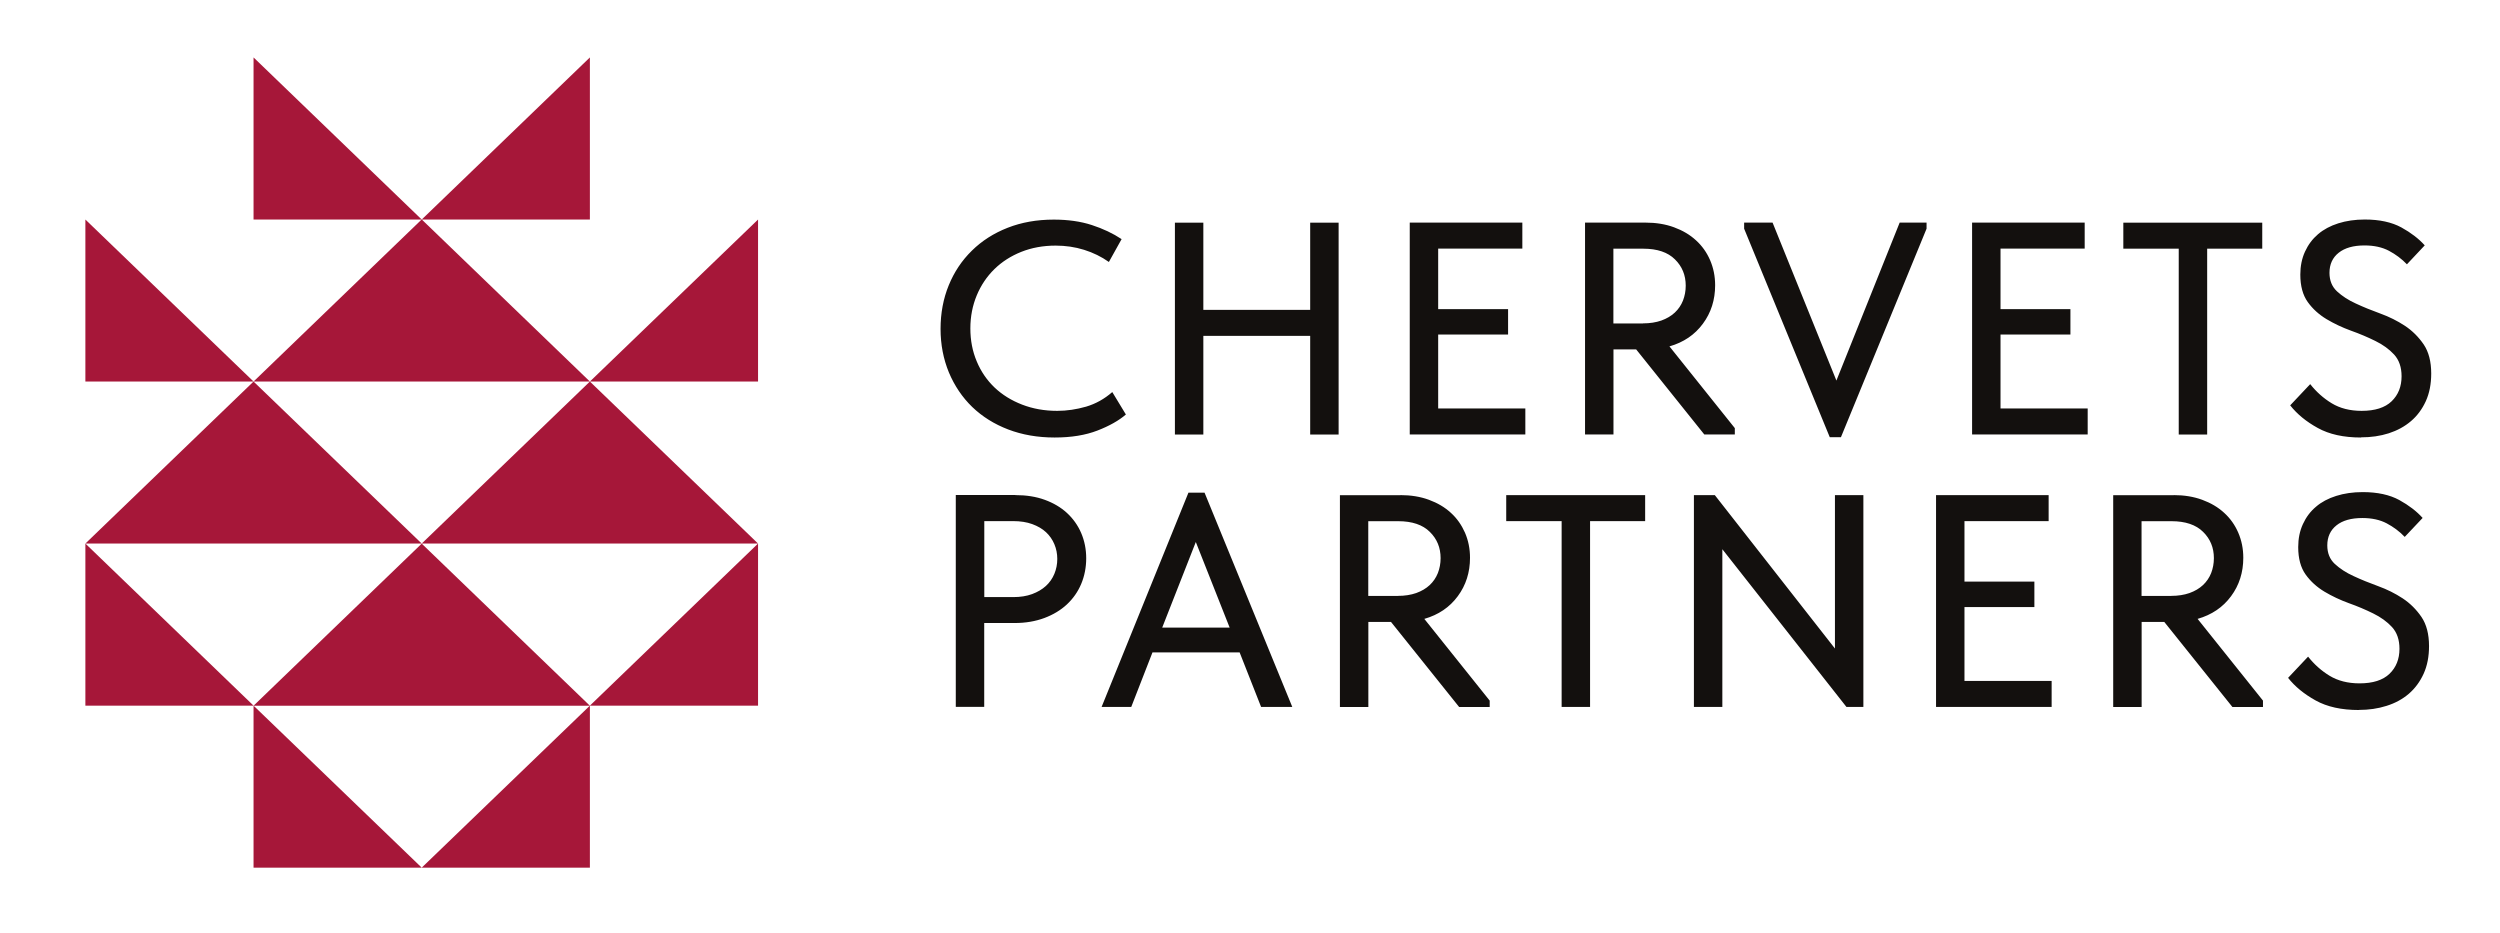
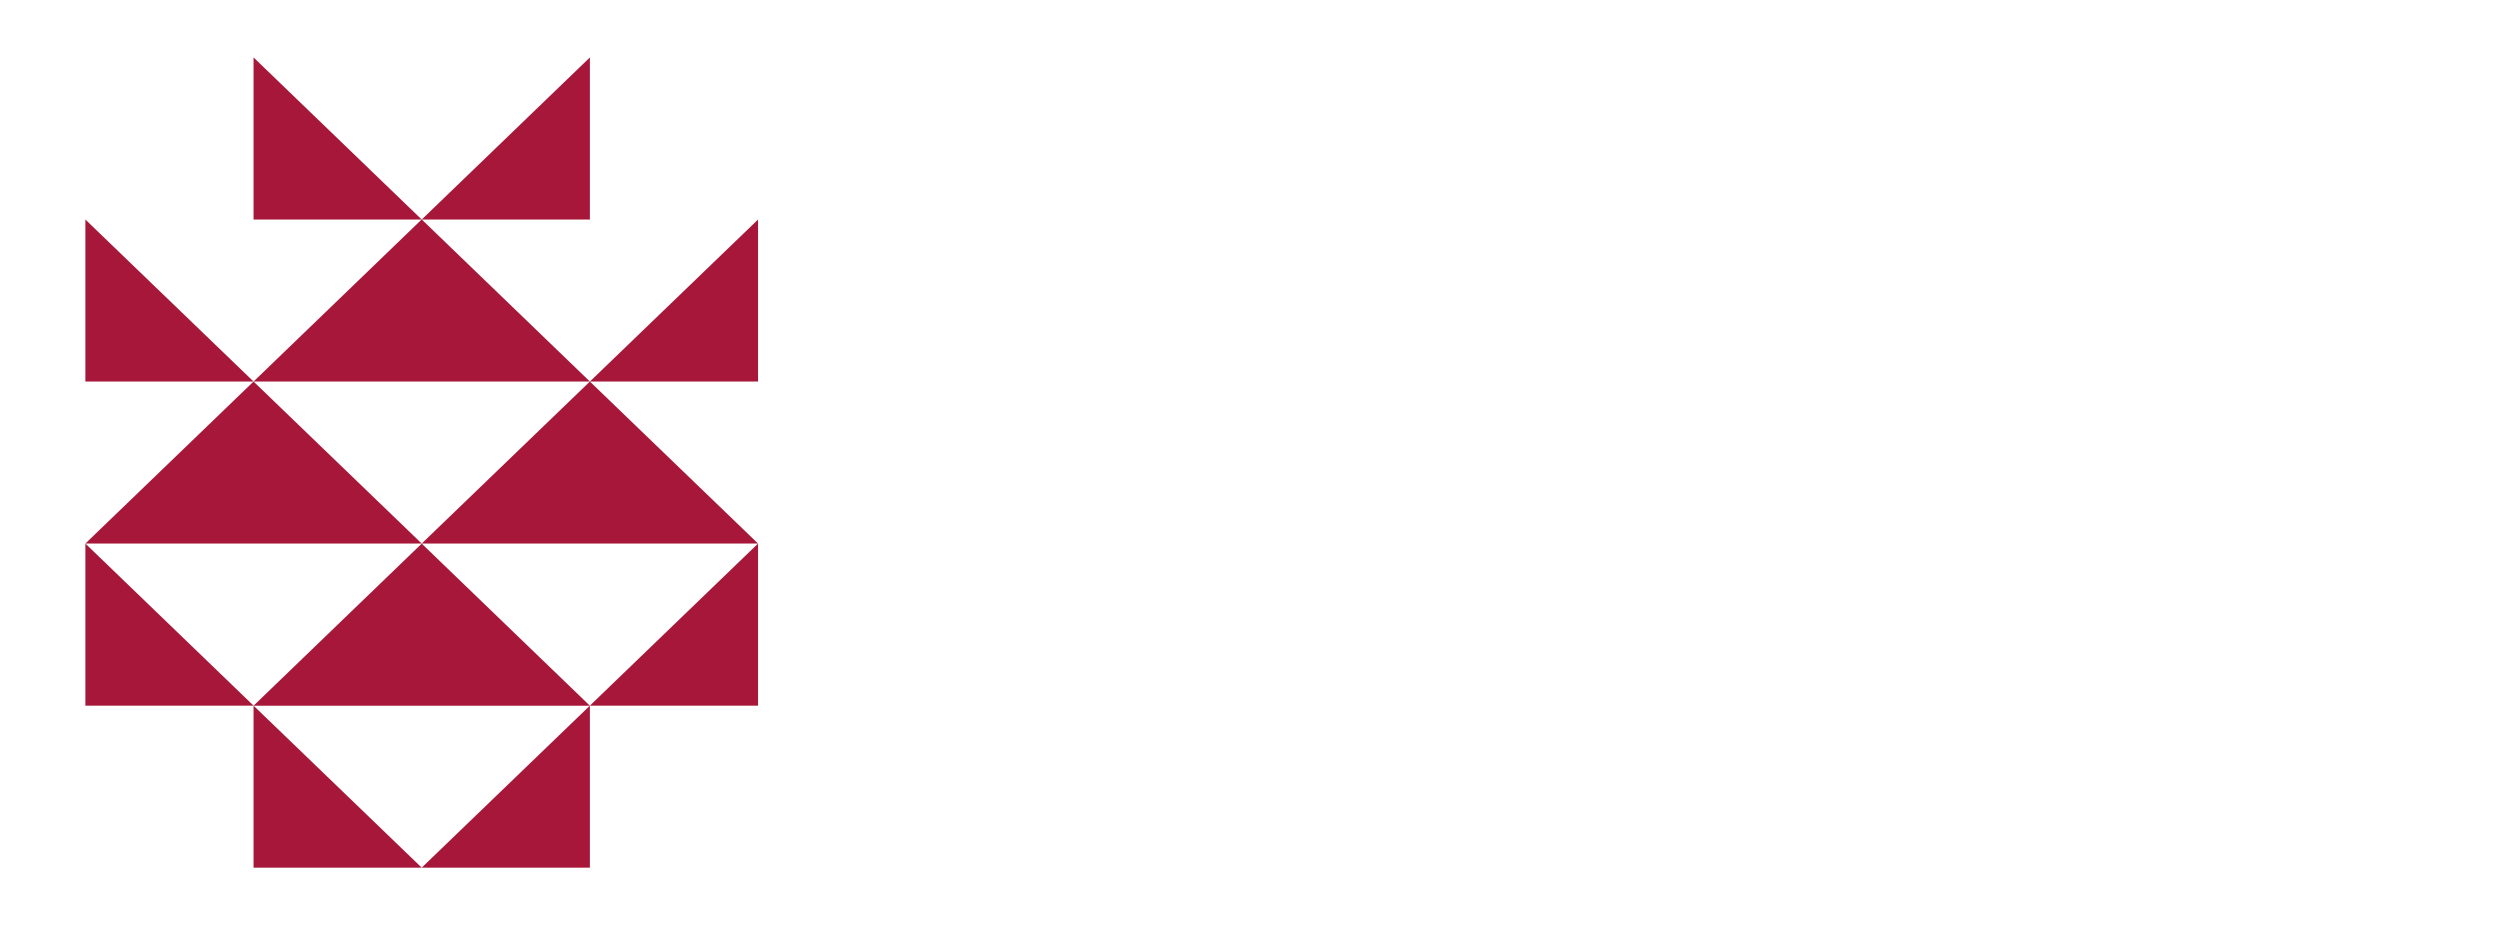
<svg xmlns="http://www.w3.org/2000/svg" id="_Слой_1" viewBox="0 0 308.62 115.23">
  <defs>
    <style>.cls-1{fill:#13100e;}.cls-2{fill:#a61739;}</style>
  </defs>
  <path class="cls-2" d="M31.3,47.1l20.76-20.01,20.76,20.01H31.3ZM31.3,27.1h20.76L31.3,7.09v20.01ZM72.82,7.09l-20.76,20.01h20.76V7.09ZM10.54,47.1h20.76L10.54,27.1v20ZM72.82,47.1h20.76v-20l-20.76,20ZM31.3,47.1l-20.76,20h41.52l-20.76-20ZM72.82,47.1l-20.76,20h41.52l-20.76-20ZM10.54,87.11h20.76l-20.76-20.01v20.01ZM72.82,87.11h20.76v-20.01l-20.76,20.01h0ZM31.3,87.11v20h41.52v-20l-20.76,20-20.76-20ZM52.06,67.11l-20.76,20.01h41.52l-20.76-20.01Z" />
-   <path class="cls-1" d="M130.2,54.01c-2.09,0-4-.33-5.73-.99-1.73-.66-3.21-1.59-4.45-2.78-1.23-1.19-2.19-2.62-2.88-4.26-.68-1.65-1.03-3.44-1.03-5.38s.34-3.74,1.01-5.38c.67-1.64,1.62-3.07,2.86-4.28,1.23-1.21,2.7-2.15,4.41-2.82,1.71-.67,3.6-1.01,5.7-1.01,1.74,0,3.31.22,4.69.67,1.38.45,2.61,1.03,3.68,1.74l-1.57,2.82c-.92-.65-1.94-1.15-3.06-1.5-1.12-.35-2.29-.52-3.51-.52-1.54,0-2.96.26-4.24.77-1.28.51-2.39,1.22-3.32,2.13-.93.91-1.66,1.99-2.18,3.24-.52,1.25-.79,2.61-.79,4.08s.26,2.83.79,4.08c.52,1.25,1.26,2.32,2.2,3.22.95.9,2.08,1.6,3.4,2.11,1.32.51,2.76.77,4.33.77,1.2,0,2.38-.18,3.57-.52,1.18-.35,2.26-.95,3.23-1.8l1.68,2.77c-.87.75-2.04,1.41-3.51,1.98-1.47.57-3.23.86-5.27.86M161.74,41.46h-13.19v12.18h-3.51v-26.15h3.51v10.76h13.19v-10.76h3.51v26.15h-3.51v-12.18ZM174.03,27.48h13.9v3.21h-10.39v7.47h8.63v3.14h-8.63v9.12h10.76v3.21h-14.27v-26.15ZM203.13,27.48c1.3,0,2.47.19,3.53.58,1.06.39,1.96.92,2.71,1.61.75.68,1.33,1.5,1.74,2.45.41.95.62,1.98.62,3.1,0,1.79-.5,3.38-1.51,4.74-1.01,1.37-2.38,2.3-4.13,2.8l8.07,10.09v.78h-3.77l-8.41-10.5h-2.8v10.5h-3.51v-26.15h7.47ZM202.83,39.92c.85,0,1.6-.12,2.26-.35.66-.24,1.21-.56,1.66-.98.45-.42.78-.91,1.01-1.48.22-.57.34-1.18.34-1.85,0-1.28-.44-2.37-1.33-3.24-.88-.88-2.19-1.32-3.9-1.32h-3.7v9.23h3.66ZM215.31,28.23v-.75h3.51l7.88,19.5,7.81-19.5h3.32v.75l-10.57,25.74h-1.38l-10.57-25.74ZM243.45,27.48h13.9v3.21h-10.39v7.47h8.63v3.14h-8.63v9.12h10.76v3.21h-14.27v-26.15ZM268.96,30.7h-6.84v-3.21h17.15v3.21h-6.8v22.94h-3.51v-22.94ZM291.46,54.01c-2.14,0-3.92-.39-5.34-1.18-1.42-.78-2.55-1.71-3.4-2.79l2.47-2.62c.75.95,1.63,1.74,2.65,2.36,1.02.62,2.25.94,3.7.94,1.64,0,2.88-.39,3.7-1.18.82-.79,1.23-1.82,1.23-3.09,0-1.12-.31-2.01-.92-2.68-.61-.66-1.38-1.22-2.32-1.68-.93-.46-1.94-.89-3.01-1.27-1.07-.39-2.07-.86-3.01-1.42-.93-.56-1.71-1.26-2.32-2.11-.61-.85-.92-1.98-.92-3.39,0-1.04.19-1.99.58-2.84.39-.85.92-1.56,1.61-2.15.68-.58,1.52-1.03,2.5-1.34.98-.31,2.07-.47,3.27-.47,1.82,0,3.33.33,4.52.98,1.2.66,2.15,1.4,2.88,2.21l-2.2,2.34c-.65-.68-1.39-1.23-2.22-1.67-.83-.44-1.84-.66-3.01-.66-1.37,0-2.43.3-3.19.9-.76.6-1.14,1.43-1.14,2.48,0,.95.31,1.71.93,2.29.62.57,1.39,1.08,2.32,1.5.92.43,1.93.84,3.03,1.24,1.1.4,2.1.9,3.03,1.51.92.61,1.69,1.38,2.32,2.3.62.92.93,2.12.93,3.59,0,1.29-.22,2.43-.67,3.42-.45.98-1.06,1.81-1.83,2.46-.77.66-1.69,1.16-2.74,1.5-1.06.34-2.2.5-3.42.5M125.35,61.12c1.35,0,2.55.19,3.62.58,1.07.39,1.99.93,2.74,1.62.76.7,1.35,1.53,1.76,2.48.41.96.62,2,.62,3.12s-.21,2.2-.62,3.17c-.41.97-1,1.81-1.76,2.52-.76.71-1.69,1.27-2.78,1.68-1.1.41-2.32.62-3.66.62h-3.77v10.35h-3.51v-26.15h7.36ZM125.09,73.71c.87,0,1.64-.12,2.32-.37.67-.25,1.24-.58,1.7-1,.46-.42.81-.92,1.05-1.5.24-.58.36-1.19.36-1.84s-.12-1.25-.36-1.82c-.24-.57-.58-1.06-1.03-1.48-.45-.42-1.02-.75-1.7-1s-1.47-.37-2.37-.37h-3.55v9.38h3.59ZM146.72,60.82h1.98l10.83,26.45h-3.85l-2.65-6.73h-10.76l-2.62,6.73h-3.66l10.72-26.45ZM143.47,77.48h8.33l-4.18-10.57-4.15,10.57ZM172.87,61.12c1.3,0,2.47.19,3.53.58,1.06.39,1.96.92,2.71,1.61.75.68,1.32,1.5,1.74,2.45.41.95.62,1.98.62,3.1,0,1.79-.5,3.38-1.51,4.74-1.01,1.37-2.39,2.3-4.13,2.8l8.07,10.09v.79h-3.77l-8.41-10.5h-2.8v10.5h-3.51v-26.15h7.47ZM172.57,73.56c.85,0,1.6-.12,2.26-.35.66-.24,1.21-.56,1.66-.98.45-.42.78-.91,1.01-1.48.22-.57.34-1.18.34-1.85,0-1.28-.44-2.37-1.33-3.24-.88-.88-2.19-1.32-3.9-1.32h-3.7v9.23h3.66ZM192.78,64.33h-6.84v-3.21h17.15v3.21h-6.8v22.94h-3.51v-22.94ZM209.11,61.12h2.58l14.83,18.94v-18.94h3.51v26.15h-2.09l-15.32-19.47v19.47h-3.51v-26.15ZM239,61.12h13.9v3.21h-10.39v7.47h8.63v3.14h-8.63v9.12h10.76v3.21h-14.27v-26.15ZM268.33,61.12c1.3,0,2.47.19,3.53.58,1.06.39,1.96.92,2.71,1.61.75.68,1.33,1.5,1.74,2.45.41.95.62,1.98.62,3.1,0,1.79-.5,3.38-1.51,4.74-1.01,1.37-2.39,2.3-4.13,2.8l8.07,10.09v.79h-3.77l-8.41-10.5h-2.8v10.5h-3.51v-26.15h7.47ZM268.03,73.56c.85,0,1.6-.12,2.26-.35.66-.24,1.21-.56,1.66-.98.45-.42.78-.91,1.01-1.48.22-.57.34-1.18.34-1.85,0-1.28-.44-2.37-1.33-3.24-.88-.88-2.19-1.32-3.9-1.32h-3.7v9.23h3.66ZM291.2,87.65c-2.14,0-3.92-.39-5.34-1.18-1.42-.79-2.55-1.71-3.4-2.79l2.47-2.62c.75.95,1.63,1.74,2.65,2.36,1.02.62,2.25.94,3.7.94,1.64,0,2.88-.39,3.7-1.18.82-.79,1.23-1.82,1.23-3.09,0-1.12-.31-2.01-.92-2.68-.61-.66-1.38-1.22-2.32-1.68-.93-.46-1.94-.89-3.01-1.27-1.07-.39-2.07-.86-3.01-1.42-.93-.56-1.71-1.26-2.32-2.11-.61-.85-.92-1.98-.92-3.39,0-1.05.19-1.99.58-2.84.39-.85.92-1.56,1.61-2.14.68-.59,1.52-1.03,2.5-1.34.98-.31,2.07-.47,3.27-.47,1.82,0,3.33.33,4.52.98,1.2.66,2.15,1.4,2.88,2.21l-2.21,2.34c-.65-.68-1.39-1.23-2.22-1.67-.83-.44-1.84-.66-3.01-.66-1.37,0-2.44.3-3.19.9-.76.6-1.14,1.43-1.14,2.48,0,.95.31,1.71.93,2.29.62.57,1.39,1.08,2.32,1.5.92.43,1.93.84,3.03,1.24,1.1.4,2.1.9,3.03,1.51.92.61,1.69,1.38,2.32,2.3.62.92.93,2.12.93,3.59,0,1.29-.22,2.43-.67,3.42-.45.98-1.06,1.81-1.83,2.47-.77.66-1.69,1.16-2.75,1.49-1.06.34-2.2.5-3.42.5" />
</svg>